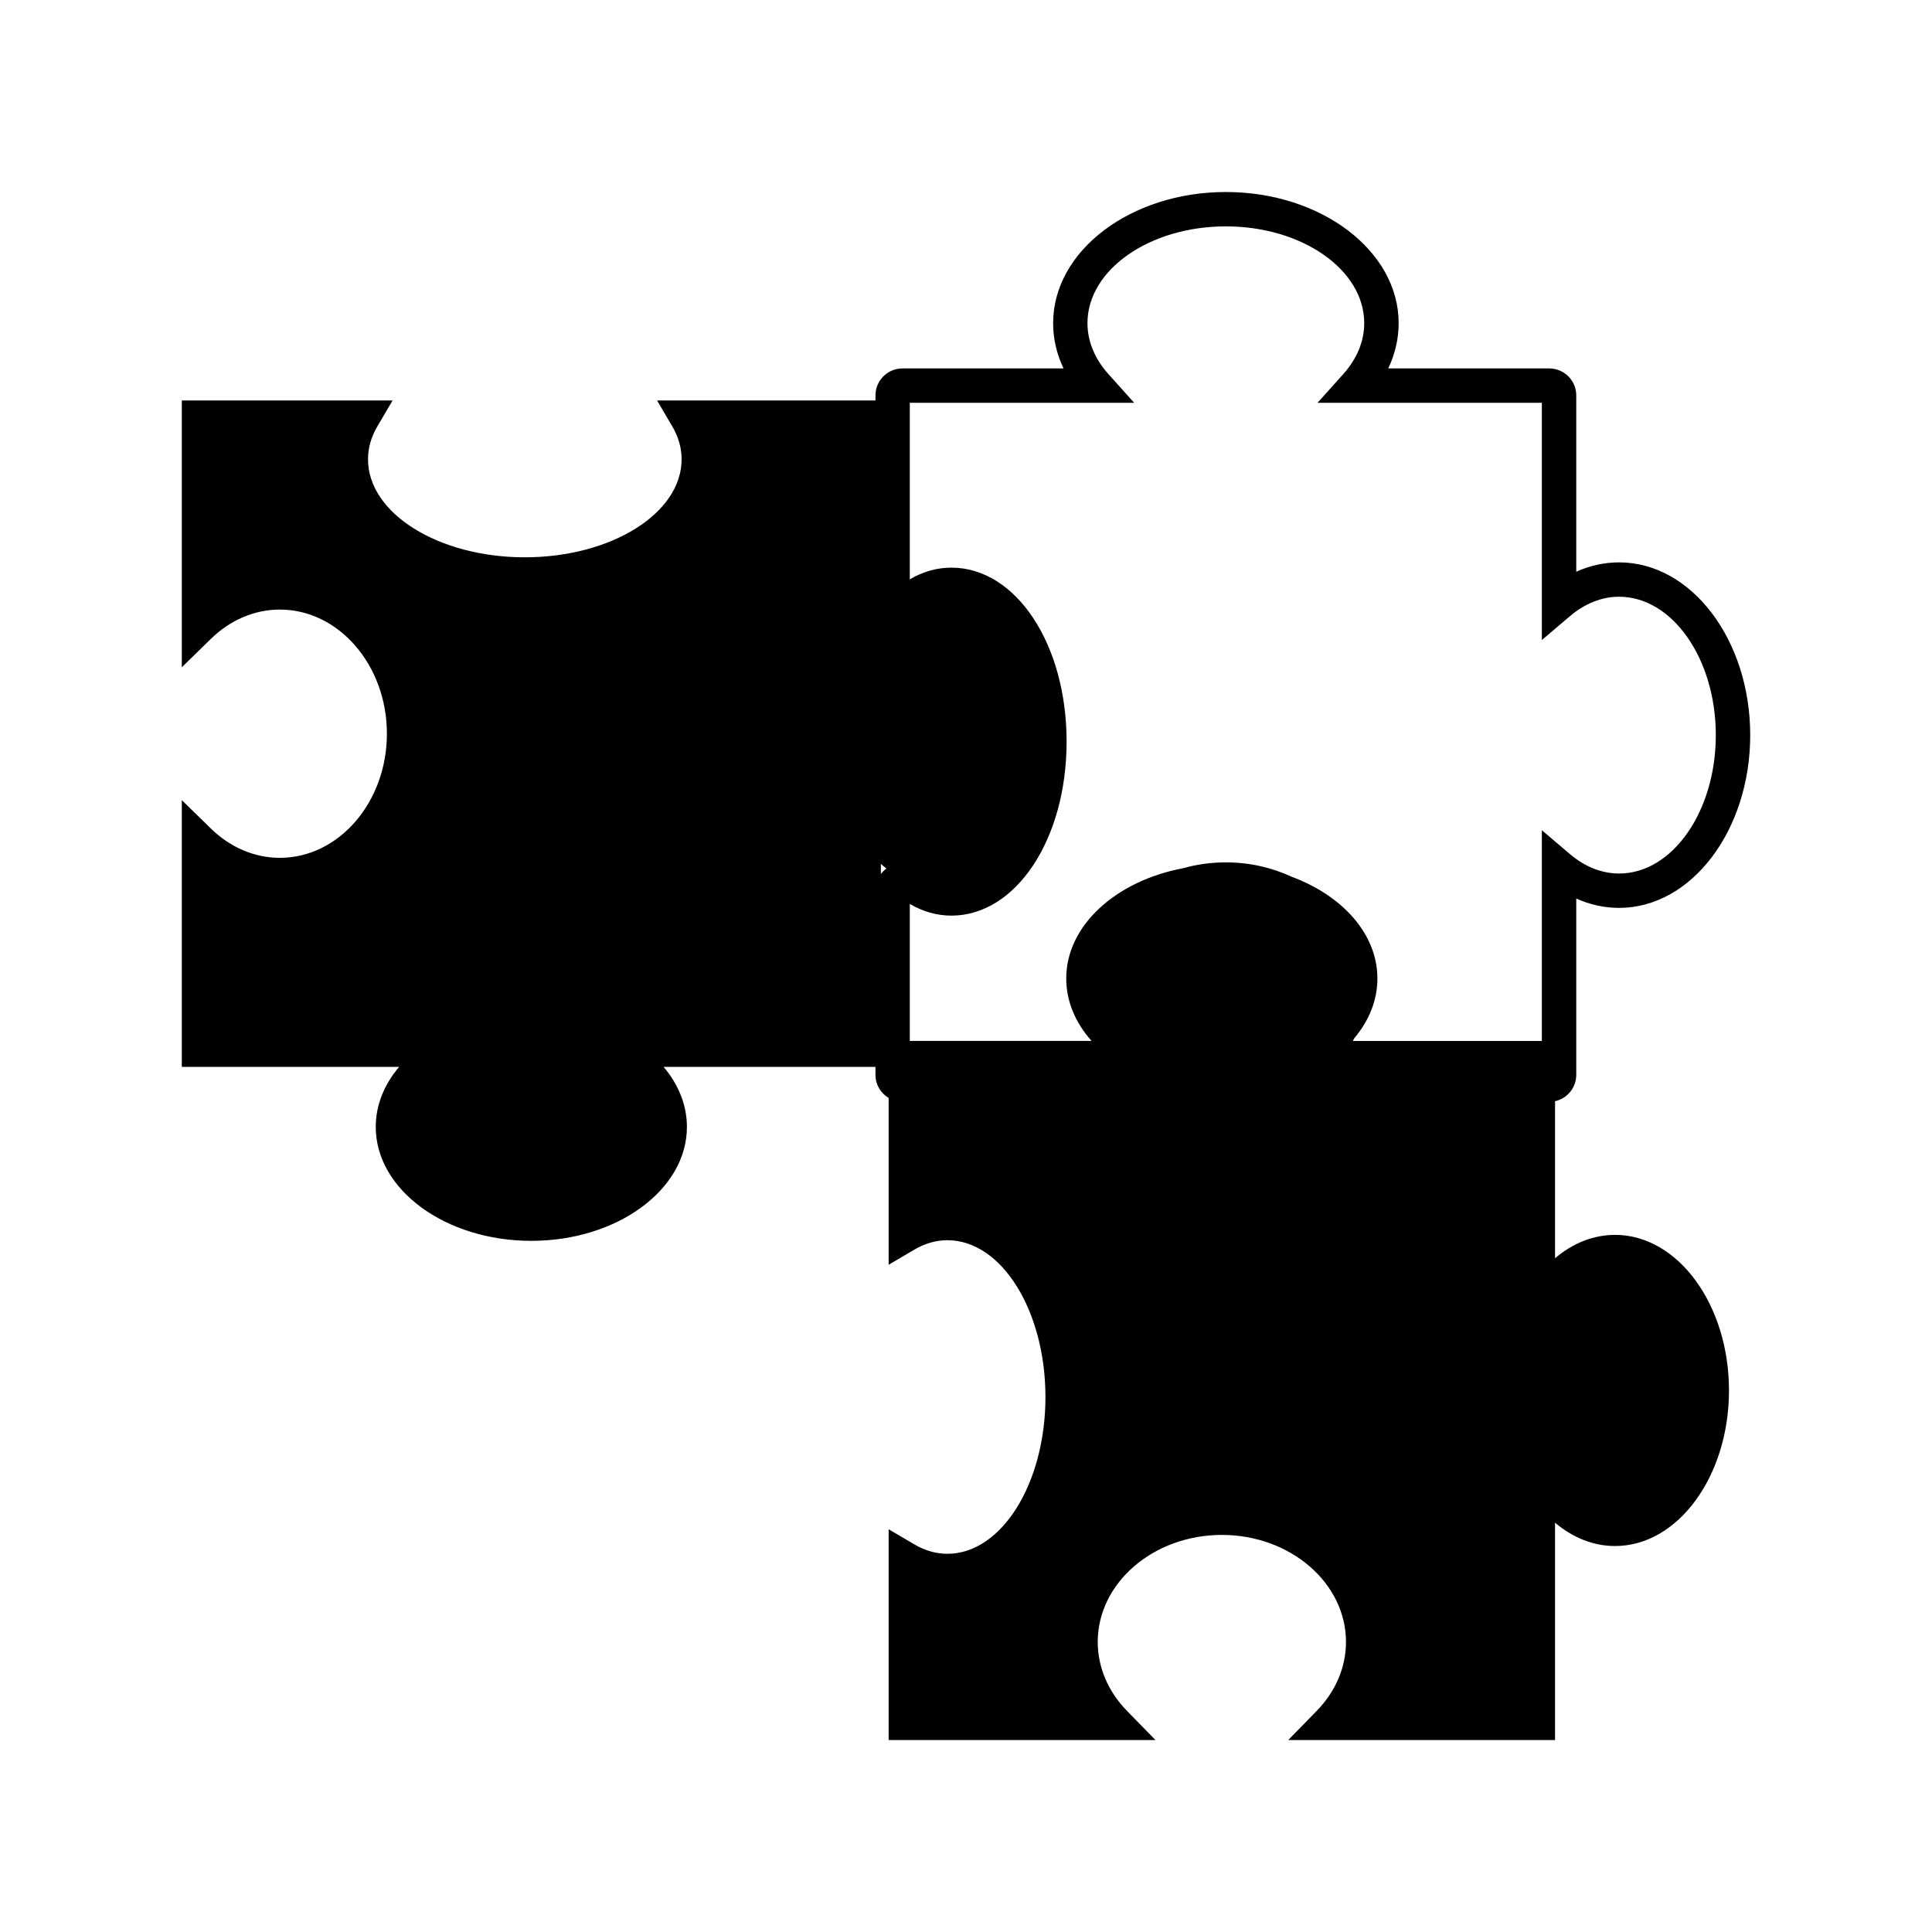
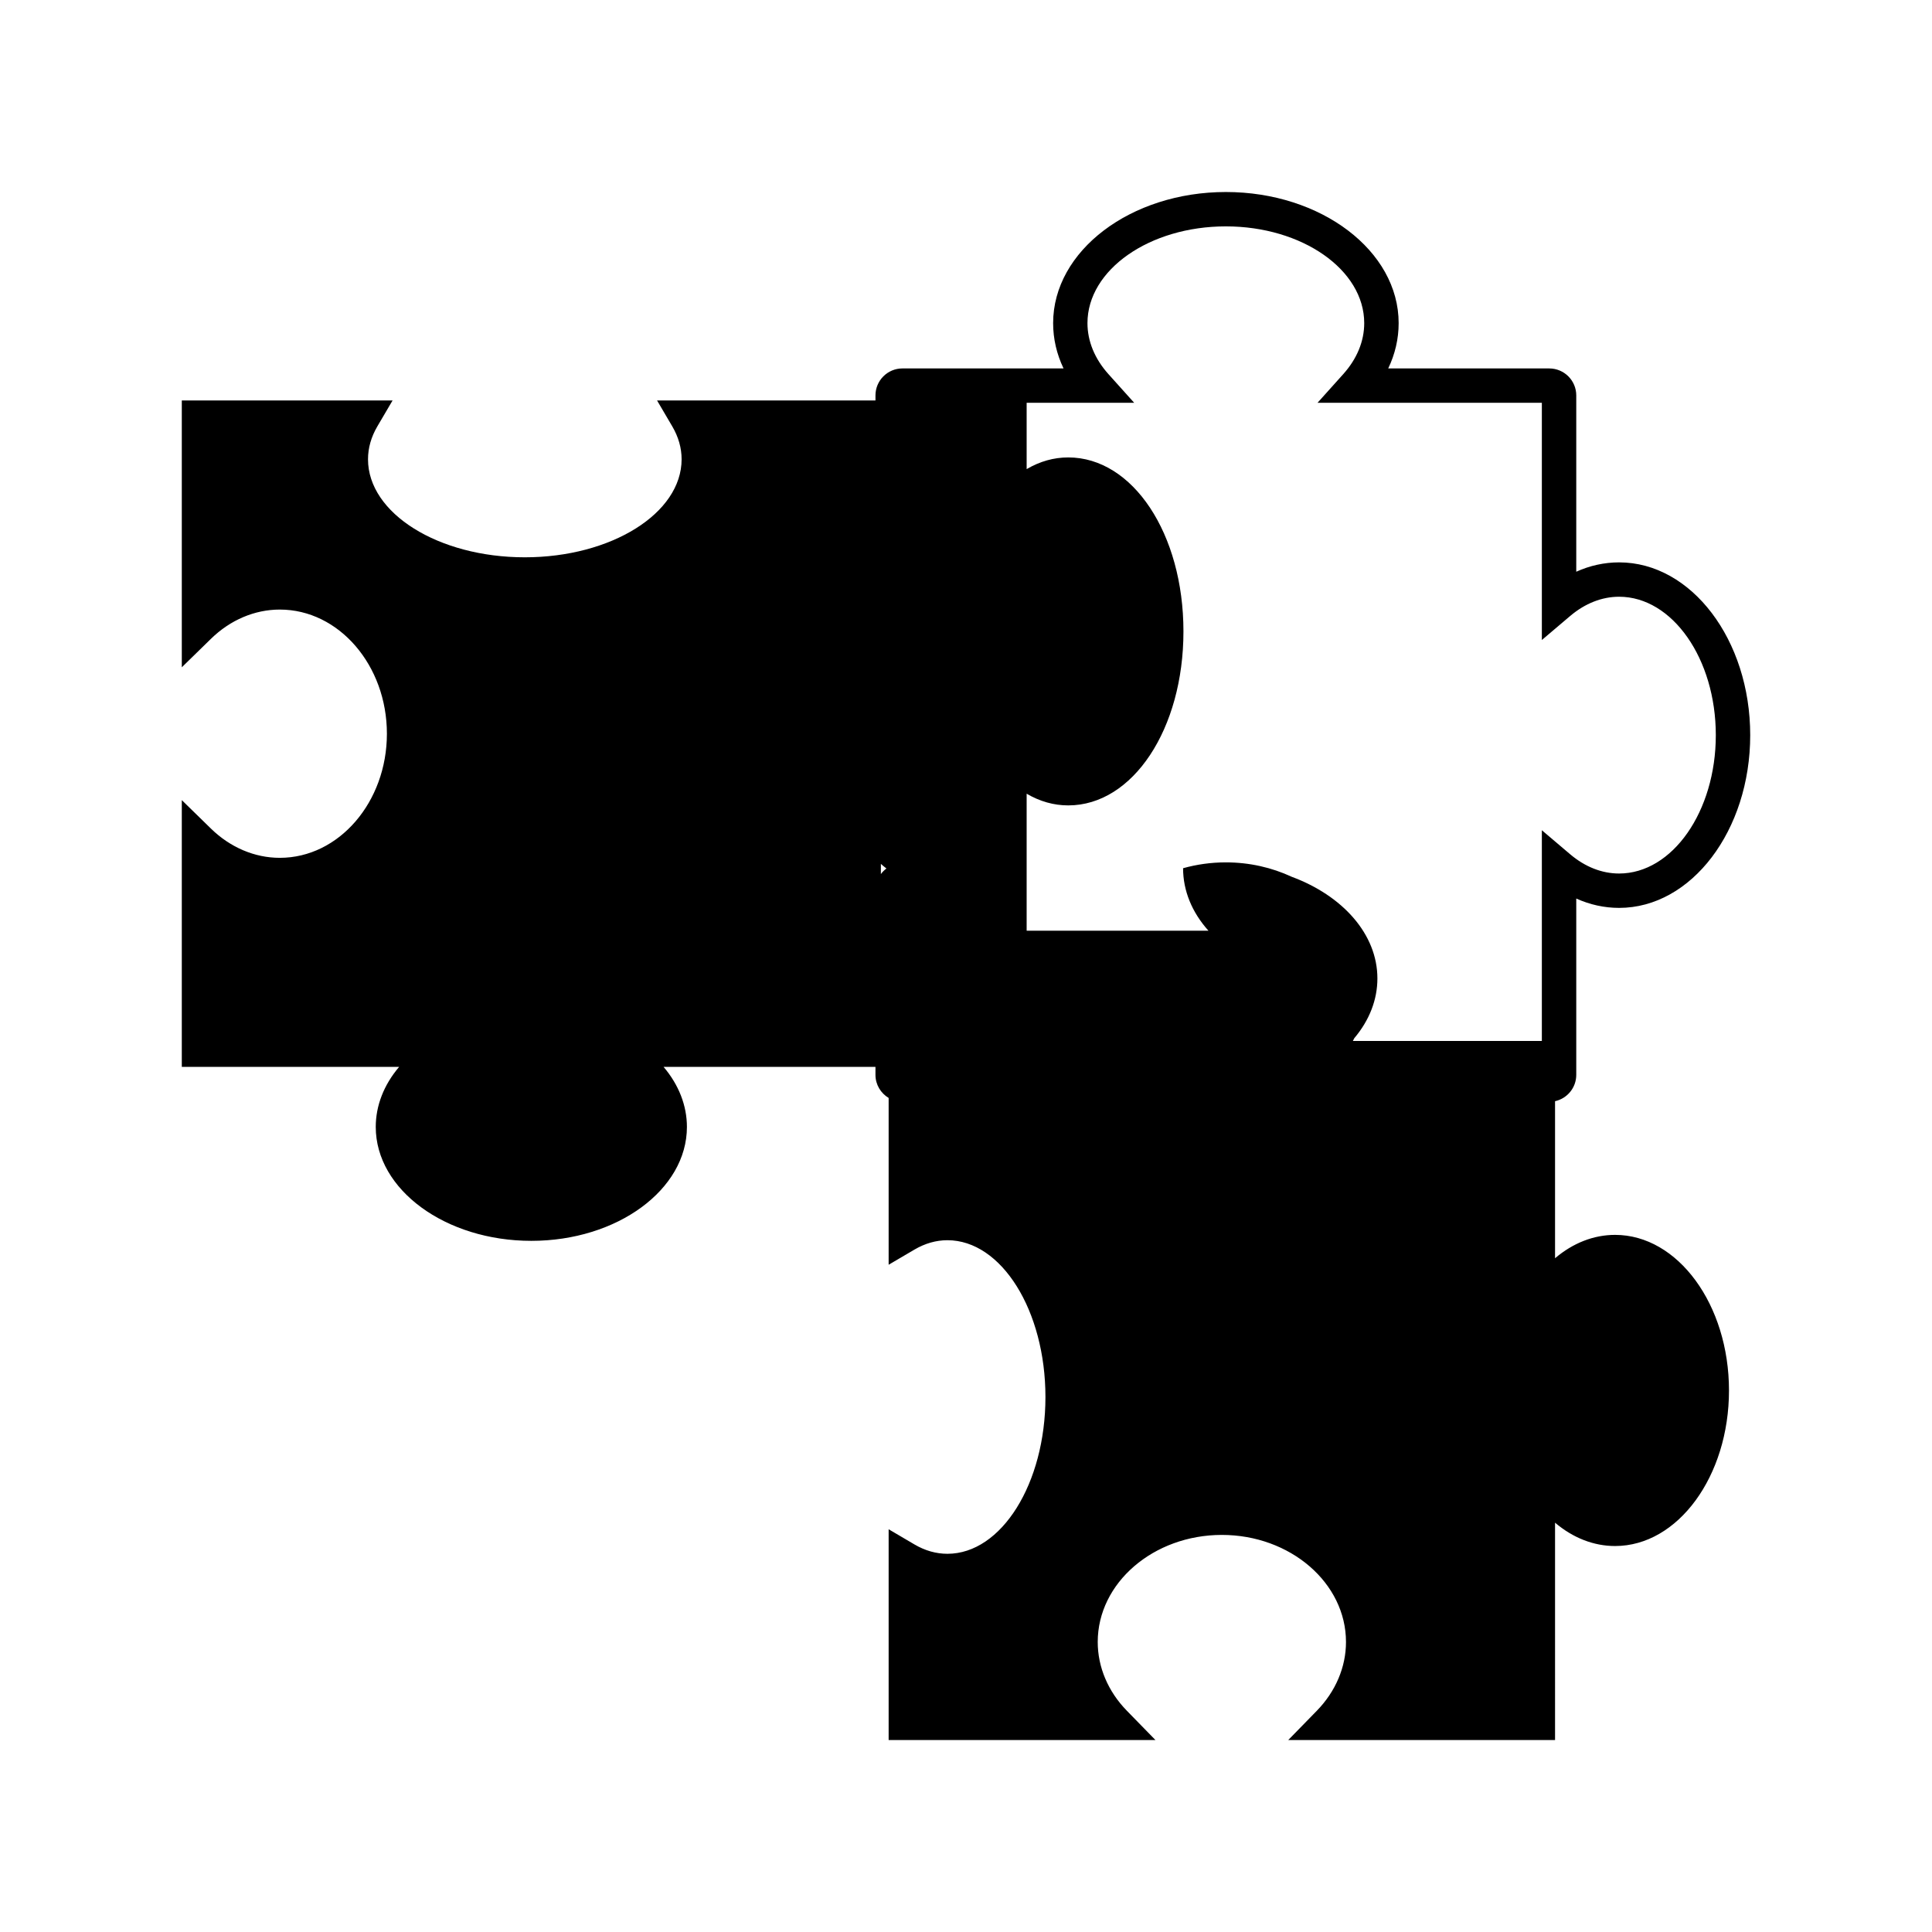
<svg xmlns="http://www.w3.org/2000/svg" version="1.1" id="Layer_13" x="0px" y="0px" width="100px" height="100px" viewBox="0 0 100 100" enable-background="new 0 0 100 100" xml:space="preserve">
-   <path d="M83.596,63.917c-1.102,0-2.176,0.418-3.107,1.209v-8.128c0.626-0.138,1.098-0.695,1.098-1.363v-9.127  c0.707,0.319,1.456,0.484,2.218,0.484c3.742,0,6.786-4.011,6.786-8.941c0-4.932-3.044-8.943-6.786-8.943  c-0.762,0-1.511,0.165-2.218,0.484v-9.126c0-0.771-0.627-1.396-1.397-1.396h-8.336c0.356-0.743,0.54-1.534,0.54-2.345  c0-3.742-4.012-6.787-8.942-6.787s-8.942,3.045-8.942,6.787c0,0.811,0.184,1.602,0.539,2.345H46.71c-0.77,0-1.396,0.626-1.396,1.396  v0.263H34.01l0.787,1.341c0.32,0.546,0.483,1.119,0.483,1.703c0,2.797-3.642,5.073-8.116,5.073s-8.116-2.276-8.116-5.073  c0-0.584,0.163-1.157,0.483-1.703l0.788-1.341H9.41v13.81l1.511-1.476c0.998-0.975,2.263-1.512,3.562-1.512  c3.057,0,5.543,2.883,5.543,6.426c0,3.542-2.486,6.424-5.543,6.424c-1.299,0-2.563-0.536-3.562-1.511L9.41,41.414v13.808h11.248  c-0.791,0.932-1.209,2.007-1.209,3.108c0,3.251,3.612,5.896,8.053,5.896s8.053-2.646,8.053-5.896c0-1.102-0.418-2.177-1.208-3.108  h10.967v0.413c0,0.508,0.275,0.949,0.682,1.194v8.634l1.34-0.787c0.547-0.32,1.12-0.483,1.703-0.483  c2.797,0,5.073,3.642,5.073,8.116s-2.276,8.115-5.073,8.115c-0.584,0-1.157-0.162-1.703-0.482l-1.34-0.788v10.909h13.809  l-1.476-1.512c-0.975-0.997-1.511-2.262-1.511-3.562c0-3.056,2.882-5.542,6.425-5.542c3.542,0,6.425,2.486,6.425,5.542  c0,1.299-0.537,2.563-1.512,3.562l-1.476,1.512h13.809V78.814c0.932,0.791,2.006,1.208,3.107,1.208c3.252,0,5.896-3.612,5.896-8.052  C89.492,67.53,86.848,63.917,83.596,63.917z M47.093,20.849h11.613l-1.333-1.484c-0.71-0.791-1.086-1.704-1.086-2.64  c0-2.762,3.213-5.008,7.163-5.008c3.949,0,7.162,2.246,7.162,5.008c0,0.936-0.375,1.849-1.086,2.64l-1.332,1.484h11.612v12.278  l1.465-1.243c0.769-0.652,1.645-0.997,2.532-0.997c2.761,0,5.007,3.214,5.007,7.164c0,3.949-2.246,7.162-5.007,7.162  c-0.888,0-1.764-0.345-2.532-0.997l-1.465-1.243v10.906h-9.782c0.026-0.048,0.051-0.096,0.076-0.145  c0.779-0.924,1.194-1.988,1.194-3.09c0-2.299-1.811-4.29-4.438-5.263c-1.019-0.474-2.177-0.745-3.407-0.745  c-0.771,0-1.514,0.107-2.213,0.303c-3.472,0.655-6.048,2.961-6.048,5.705c0,1.159,0.455,2.277,1.313,3.234h-9.41v-7.091  c0.686,0.402,1.407,0.605,2.153,0.605c3.344,0,5.963-3.955,5.963-9.005c0-5.051-2.619-9.006-5.963-9.006  c-0.746,0-1.468,0.203-2.153,0.605V20.849z M45.594,45.242v-0.527c0.094,0.084,0.19,0.162,0.288,0.238  C45.771,45.036,45.675,45.132,45.594,45.242z" />
+   <path d="M83.596,63.917c-1.102,0-2.176,0.418-3.107,1.209v-8.128c0.626-0.138,1.098-0.695,1.098-1.363v-9.127  c0.707,0.319,1.456,0.484,2.218,0.484c3.742,0,6.786-4.011,6.786-8.941c0-4.932-3.044-8.943-6.786-8.943  c-0.762,0-1.511,0.165-2.218,0.484v-9.126c0-0.771-0.627-1.396-1.397-1.396h-8.336c0.356-0.743,0.54-1.534,0.54-2.345  c0-3.742-4.012-6.787-8.942-6.787s-8.942,3.045-8.942,6.787c0,0.811,0.184,1.602,0.539,2.345H46.71c-0.77,0-1.396,0.626-1.396,1.396  v0.263H34.01l0.787,1.341c0.32,0.546,0.483,1.119,0.483,1.703c0,2.797-3.642,5.073-8.116,5.073s-8.116-2.276-8.116-5.073  c0-0.584,0.163-1.157,0.483-1.703l0.788-1.341H9.41v13.81l1.511-1.476c0.998-0.975,2.263-1.512,3.562-1.512  c3.057,0,5.543,2.883,5.543,6.426c0,3.542-2.486,6.424-5.543,6.424c-1.299,0-2.563-0.536-3.562-1.511L9.41,41.414v13.808h11.248  c-0.791,0.932-1.209,2.007-1.209,3.108c0,3.251,3.612,5.896,8.053,5.896s8.053-2.646,8.053-5.896c0-1.102-0.418-2.177-1.208-3.108  h10.967v0.413c0,0.508,0.275,0.949,0.682,1.194v8.634l1.34-0.787c0.547-0.32,1.12-0.483,1.703-0.483  c2.797,0,5.073,3.642,5.073,8.116s-2.276,8.115-5.073,8.115c-0.584,0-1.157-0.162-1.703-0.482l-1.34-0.788v10.909h13.809  l-1.476-1.512c-0.975-0.997-1.511-2.262-1.511-3.562c0-3.056,2.882-5.542,6.425-5.542c3.542,0,6.425,2.486,6.425,5.542  c0,1.299-0.537,2.563-1.512,3.562l-1.476,1.512h13.809V78.814c0.932,0.791,2.006,1.208,3.107,1.208c3.252,0,5.896-3.612,5.896-8.052  C89.492,67.53,86.848,63.917,83.596,63.917z M47.093,20.849h11.613l-1.333-1.484c-0.71-0.791-1.086-1.704-1.086-2.64  c0-2.762,3.213-5.008,7.163-5.008c3.949,0,7.162,2.246,7.162,5.008c0,0.936-0.375,1.849-1.086,2.64l-1.332,1.484h11.612v12.278  l1.465-1.243c0.769-0.652,1.645-0.997,2.532-0.997c2.761,0,5.007,3.214,5.007,7.164c0,3.949-2.246,7.162-5.007,7.162  c-0.888,0-1.764-0.345-2.532-0.997l-1.465-1.243v10.906h-9.782c0.026-0.048,0.051-0.096,0.076-0.145  c0.779-0.924,1.194-1.988,1.194-3.09c0-2.299-1.811-4.29-4.438-5.263c-1.019-0.474-2.177-0.745-3.407-0.745  c-0.771,0-1.514,0.107-2.213,0.303c0,1.159,0.455,2.277,1.313,3.234h-9.41v-7.091  c0.686,0.402,1.407,0.605,2.153,0.605c3.344,0,5.963-3.955,5.963-9.005c0-5.051-2.619-9.006-5.963-9.006  c-0.746,0-1.468,0.203-2.153,0.605V20.849z M45.594,45.242v-0.527c0.094,0.084,0.19,0.162,0.288,0.238  C45.771,45.036,45.675,45.132,45.594,45.242z" />
</svg>